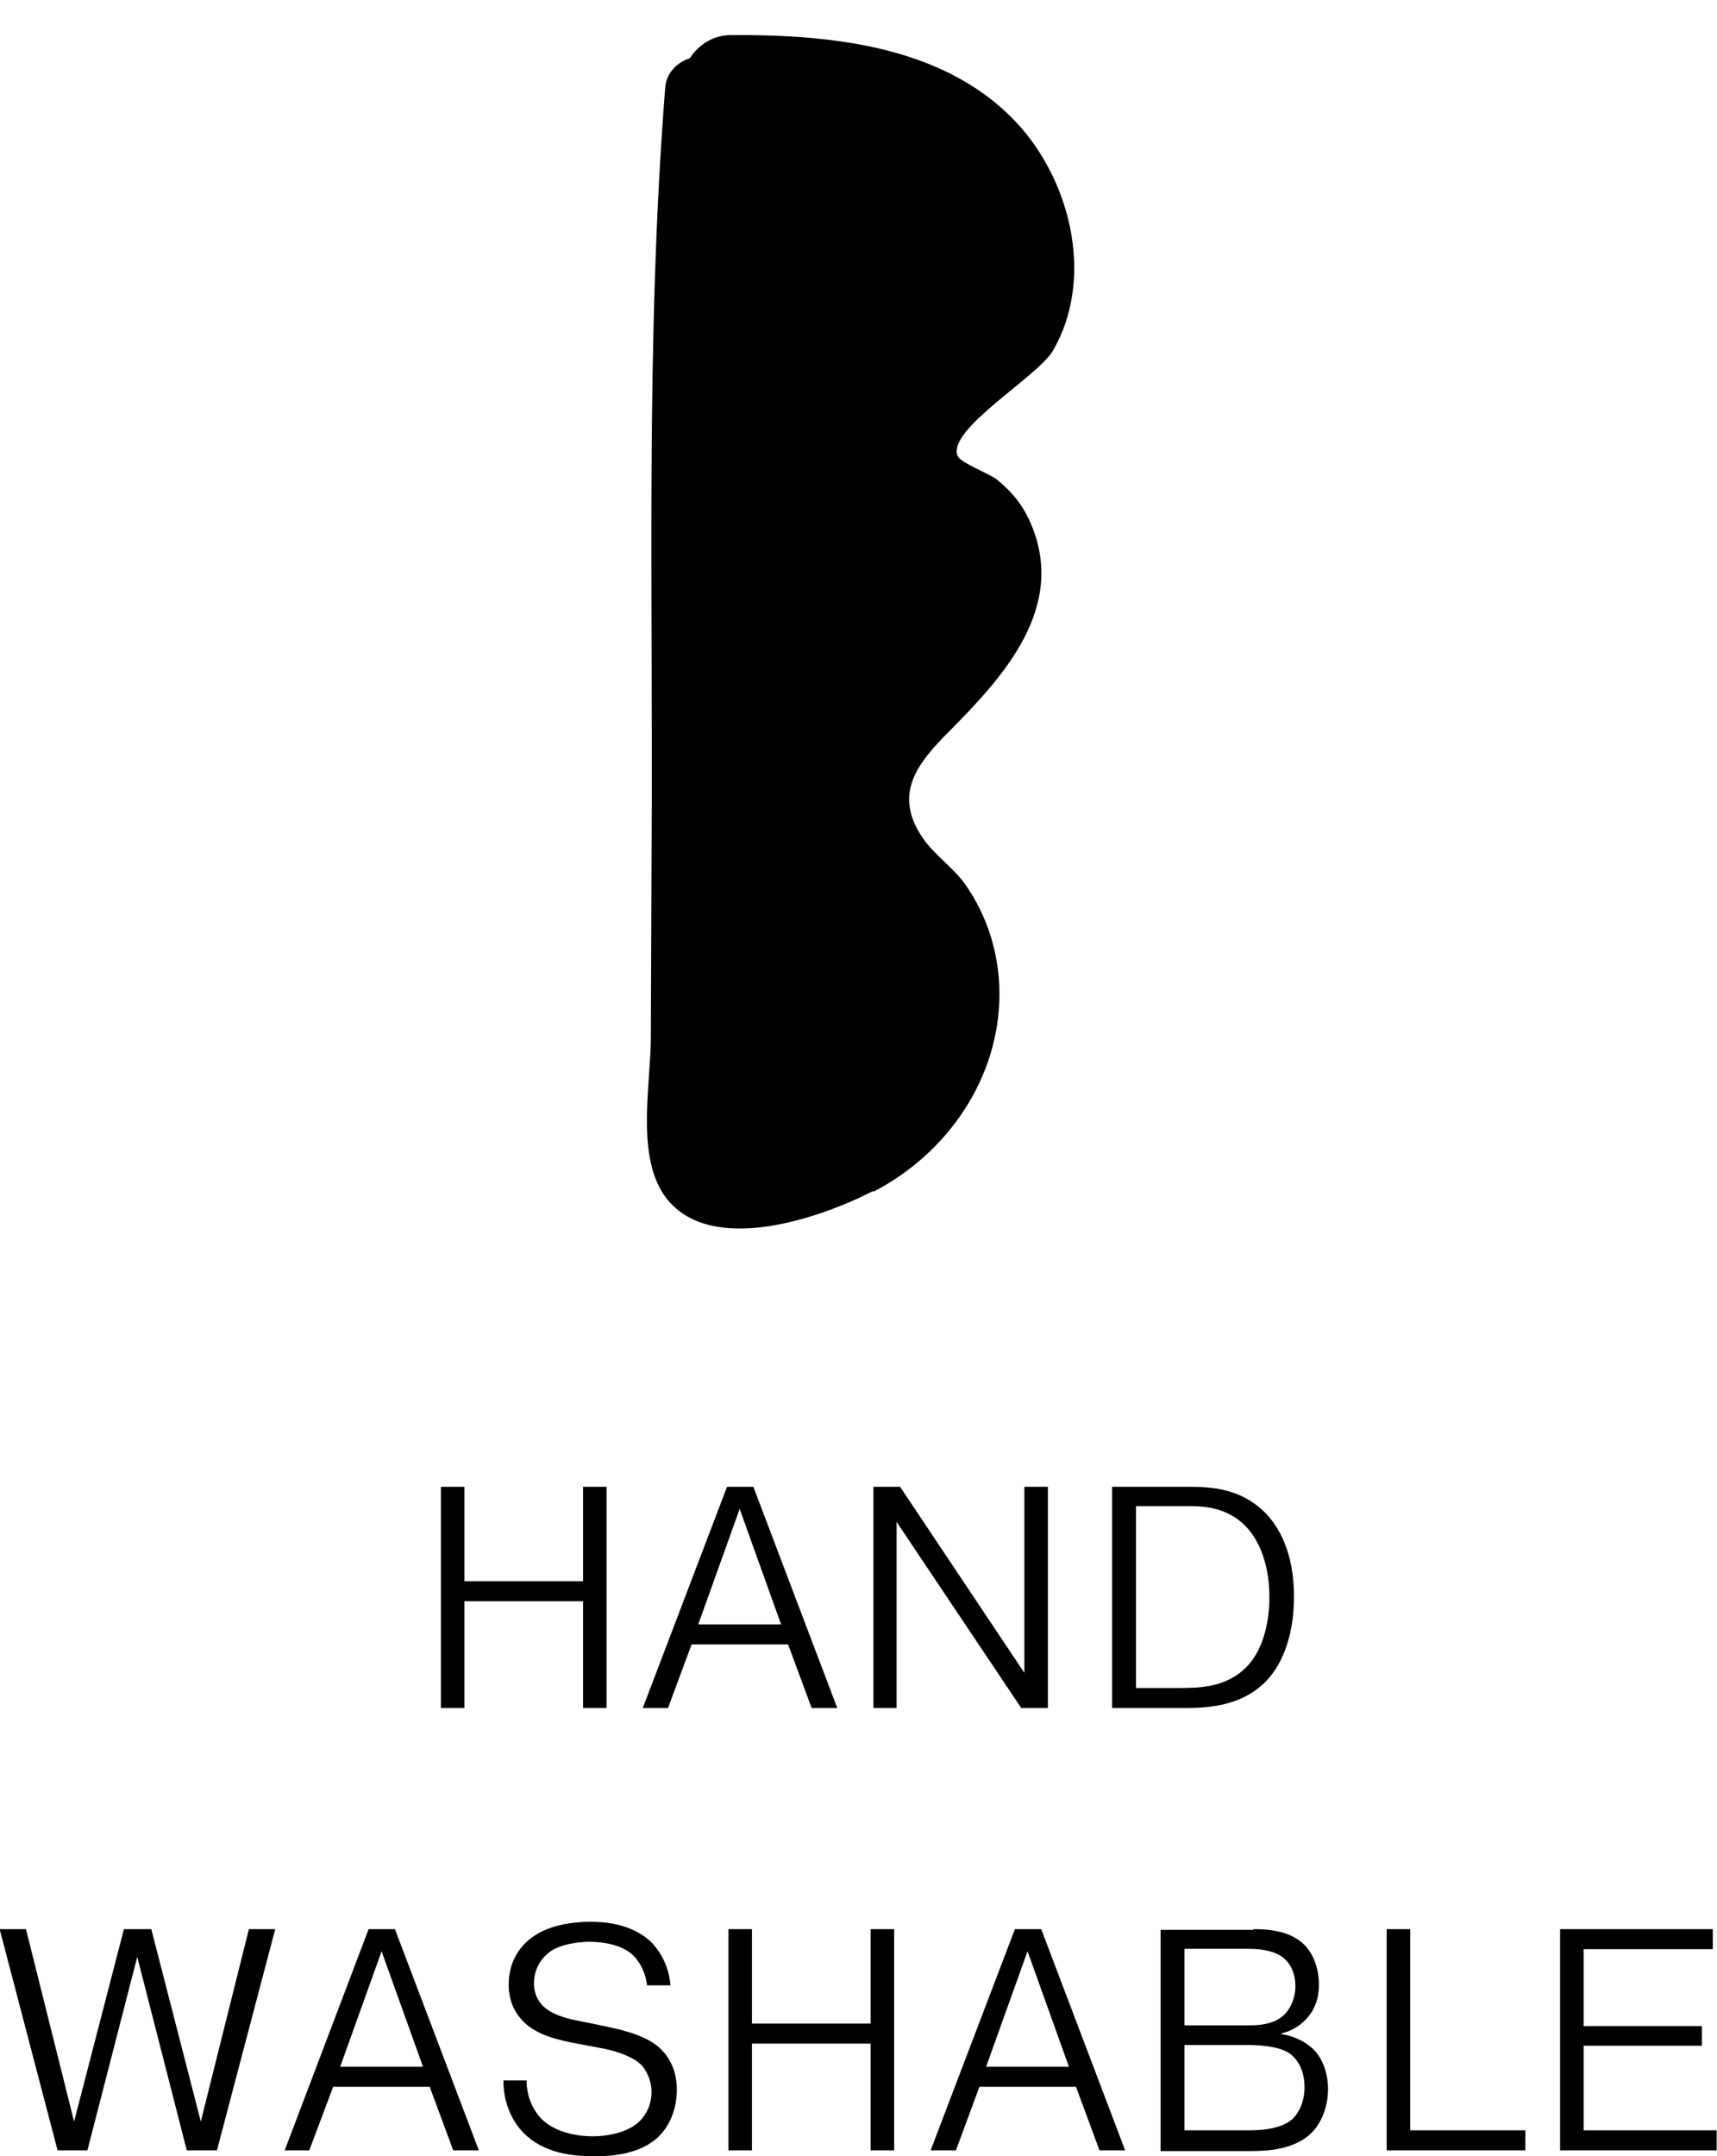
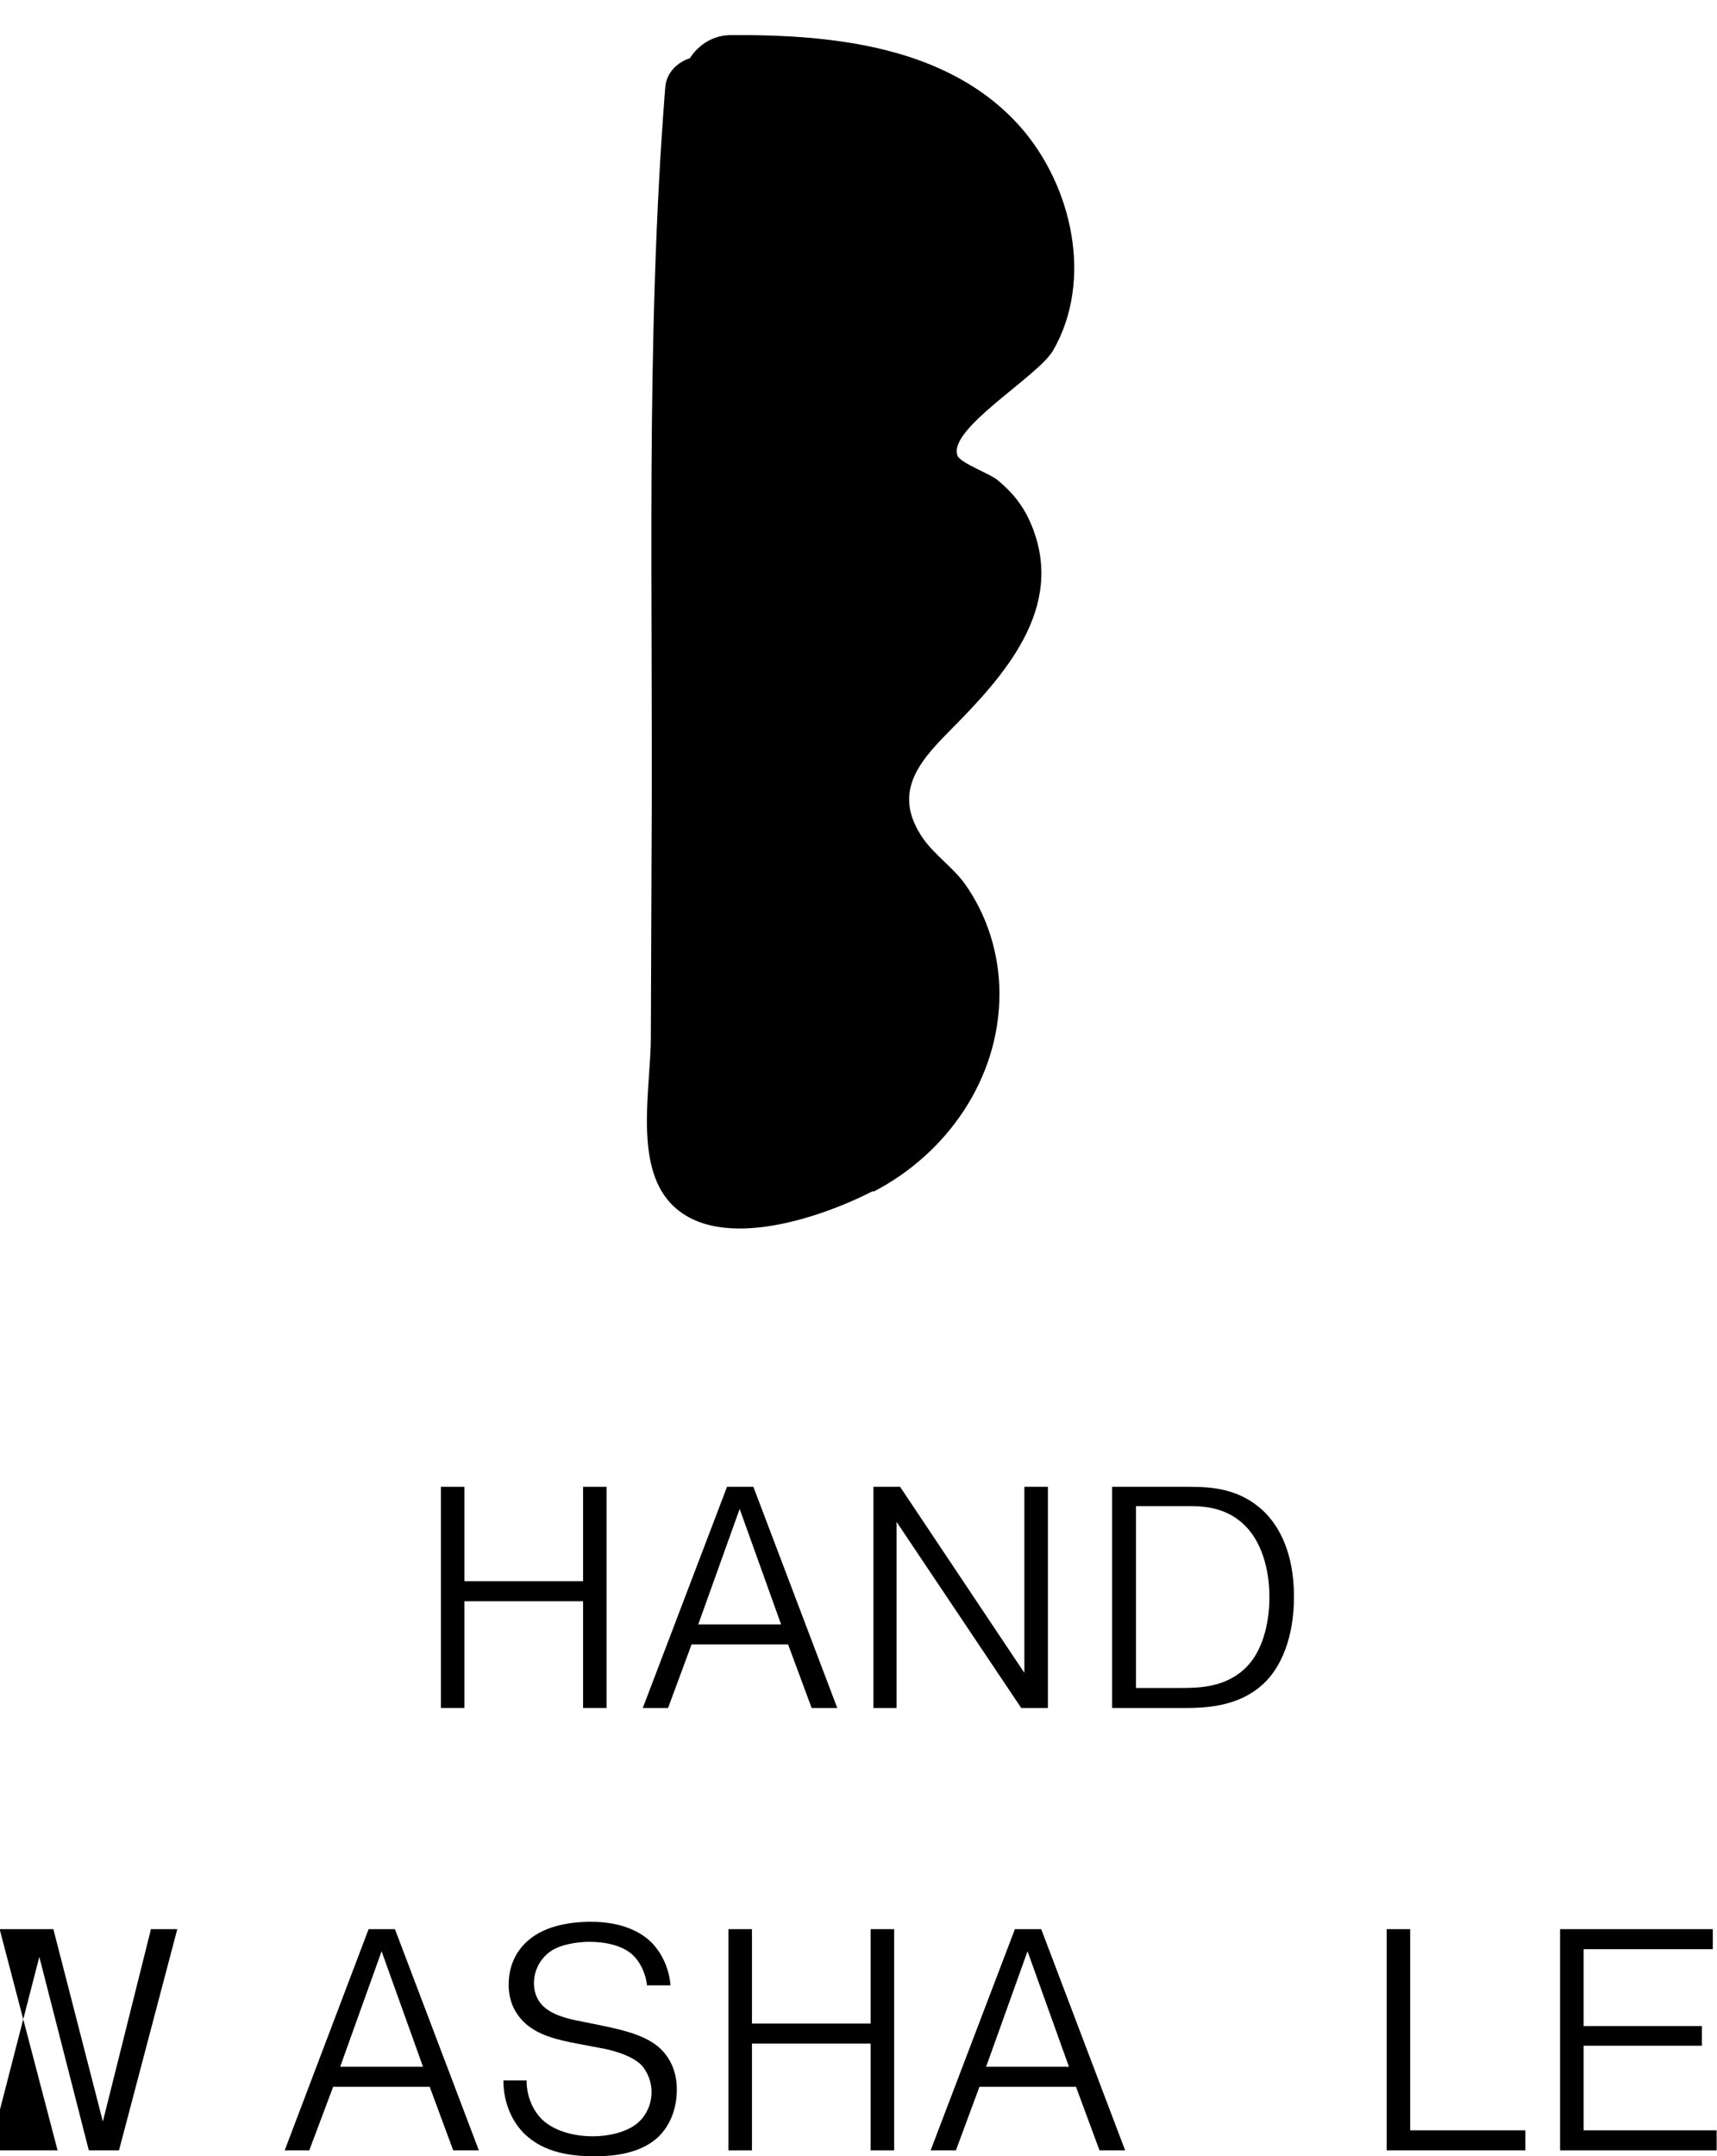
<svg xmlns="http://www.w3.org/2000/svg" id="_レイヤー_2" data-name="レイヤー_2" viewBox="0 0 48.91 61.42">
  <defs>
    <style>
      .cls-1 {
        fill: none;
      }

      .cls-2 {
        clip-path: url(#clippath);
      }
    </style>
    <clipPath id="clippath">
      <rect class="cls-1" x="6.53" width="36" height="36" />
    </clipPath>
  </defs>
  <g id="txt">
    <g>
      <g>
        <path d="M13.23,48.65h-.67v-6.3h.67v2.69h3.38v-2.69h.67v6.3h-.67v-3.04h-3.38v3.04Z" />
        <path d="M19.03,48.65h-.72l2.4-6.3h.75l2.39,6.3h-.73l-.67-1.81h-2.75l-.67,1.81ZM22.25,46.27l-1.18-3.29-1.18,3.29h2.36Z" />
        <path d="M25.55,48.65h-.67v-6.3h.76l3.54,5.3v-5.3h.67v6.3h-.76l-3.55-5.3v5.3Z" />
        <path d="M33.89,42.35c.65,0,1.43.06,2.1.69.44.42.87,1.18.87,2.44,0,1.15-.36,2.02-.89,2.5-.63.57-1.44.67-2.17.67h-2.12v-6.3h2.21ZM32.35,48.08h1.25c.53,0,1.31,0,1.9-.59.43-.43.66-1.17.66-2s-.24-1.58-.69-2.03c-.5-.5-1.11-.56-1.58-.56h-1.53v5.17Z" />
-         <path d="M2.5,61.25h-.86l-1.65-6.3h.75l1.37,5.48,1.42-5.48h.78l1.41,5.48,1.37-5.48h.75l-1.66,6.3h-.86l-1.41-5.51-1.42,5.51Z" />
+         <path d="M2.5,61.25h-.86l-1.65-6.3h.75h.78l1.41,5.48,1.37-5.48h.75l-1.66,6.3h-.86l-1.41-5.51-1.42,5.51Z" />
        <path d="M8.83,61.25h-.72l2.39-6.3h.75l2.39,6.3h-.73l-.67-1.81h-2.75l-.68,1.81ZM12.05,58.87l-1.18-3.29-1.18,3.29h2.36Z" />
        <path d="M15,59.26c0,.52.23.89.41,1.08.36.37.96.51,1.47.51s1.04-.14,1.33-.42c.21-.2.35-.5.35-.85,0-.3-.13-.58-.28-.75-.3-.31-.95-.46-1.21-.5l-.63-.12c-.53-.1-1.19-.24-1.58-.68-.18-.2-.37-.51-.37-1,0-.66.32-1.13.76-1.41.56-.36,1.32-.38,1.58-.38.92,0,1.44.31,1.72.58.08.08.49.5.55,1.23h-.67c-.04-.37-.21-.68-.41-.87-.3-.27-.78-.37-1.24-.37-.13,0-.68.02-1.05.24-.33.21-.52.56-.52.94,0,.32.13.51.24.63.25.26.68.38,1.12.46l.59.12c.68.14,1.28.3,1.66.66.23.23.46.59.46,1.16s-.21,1.05-.54,1.36c-.52.48-1.31.54-1.78.54-.65,0-1.46-.08-2.04-.66-.27-.27-.58-.78-.58-1.5h.67Z" />
        <path d="M21.42,61.25h-.67v-6.3h.67v2.69h3.38v-2.69h.67v6.3h-.67v-3.04h-3.38v3.04Z" />
        <path d="M27.23,61.25h-.72l2.4-6.3h.75l2.39,6.3h-.73l-.67-1.81h-2.75l-.67,1.81ZM30.45,58.87l-1.18-3.29-1.18,3.29h2.36Z" />
-         <path d="M35.71,54.95c.38,0,1.03.03,1.45.45.24.24.41.65.41,1.13,0,.42-.13.75-.4,1.02-.24.24-.5.33-.67.37v.02c.31.04.68.2.92.44.26.26.41.68.41,1.13s-.16.92-.45,1.22c-.5.52-1.33.54-1.76.54h-2.56v-6.3h2.64ZM33.74,57.69h1.81c.23,0,.73,0,1.04-.31.17-.17.31-.46.31-.81s-.13-.6-.28-.75c-.23-.23-.64-.31-1.02-.31h-1.86v2.18ZM33.74,60.68h1.85c.77,0,1.08-.2,1.2-.3.21-.18.37-.51.37-.93,0-.44-.17-.77-.41-.95-.33-.24-1.01-.25-1.16-.25h-1.85v2.42Z" />
        <path d="M43.44,61.25h-3.94v-6.3h.67v5.73h3.28v.57Z" />
        <path d="M48.48,57.7v.57h-3.37v2.41h3.79v.57h-4.46v-6.3h4.35v.57h-3.68v2.19h3.37Z" />
      </g>
      <g class="cls-2">
        <path d="M24.89,33.94c2.1-1.09,3.58-3.23,3.58-5.63,0-1.12-.34-2.23-.99-3.14-.34-.47-.85-.81-1.18-1.28-.9-1.29-.13-2.18.73-3.05,1.55-1.56,3.34-3.51,2.35-5.89-.22-.53-.53-.92-.97-1.28-.2-.17-1.04-.48-1.13-.68-.32-.76,2.29-2.26,2.72-3.01,1.15-2,.54-4.68-.92-6.35-2.04-2.32-5.37-2.65-8.26-2.63-.5,0-.92.27-1.17.66-.35.11-.67.41-.7.83-.57,7.22-.34,14.56-.39,21.8-.01,1.75-.01,3.51-.02,5.26,0,1.35-.45,3.44.45,4.59,1.28,1.63,4.37.56,5.87-.21Z" />
      </g>
    </g>
  </g>
</svg>